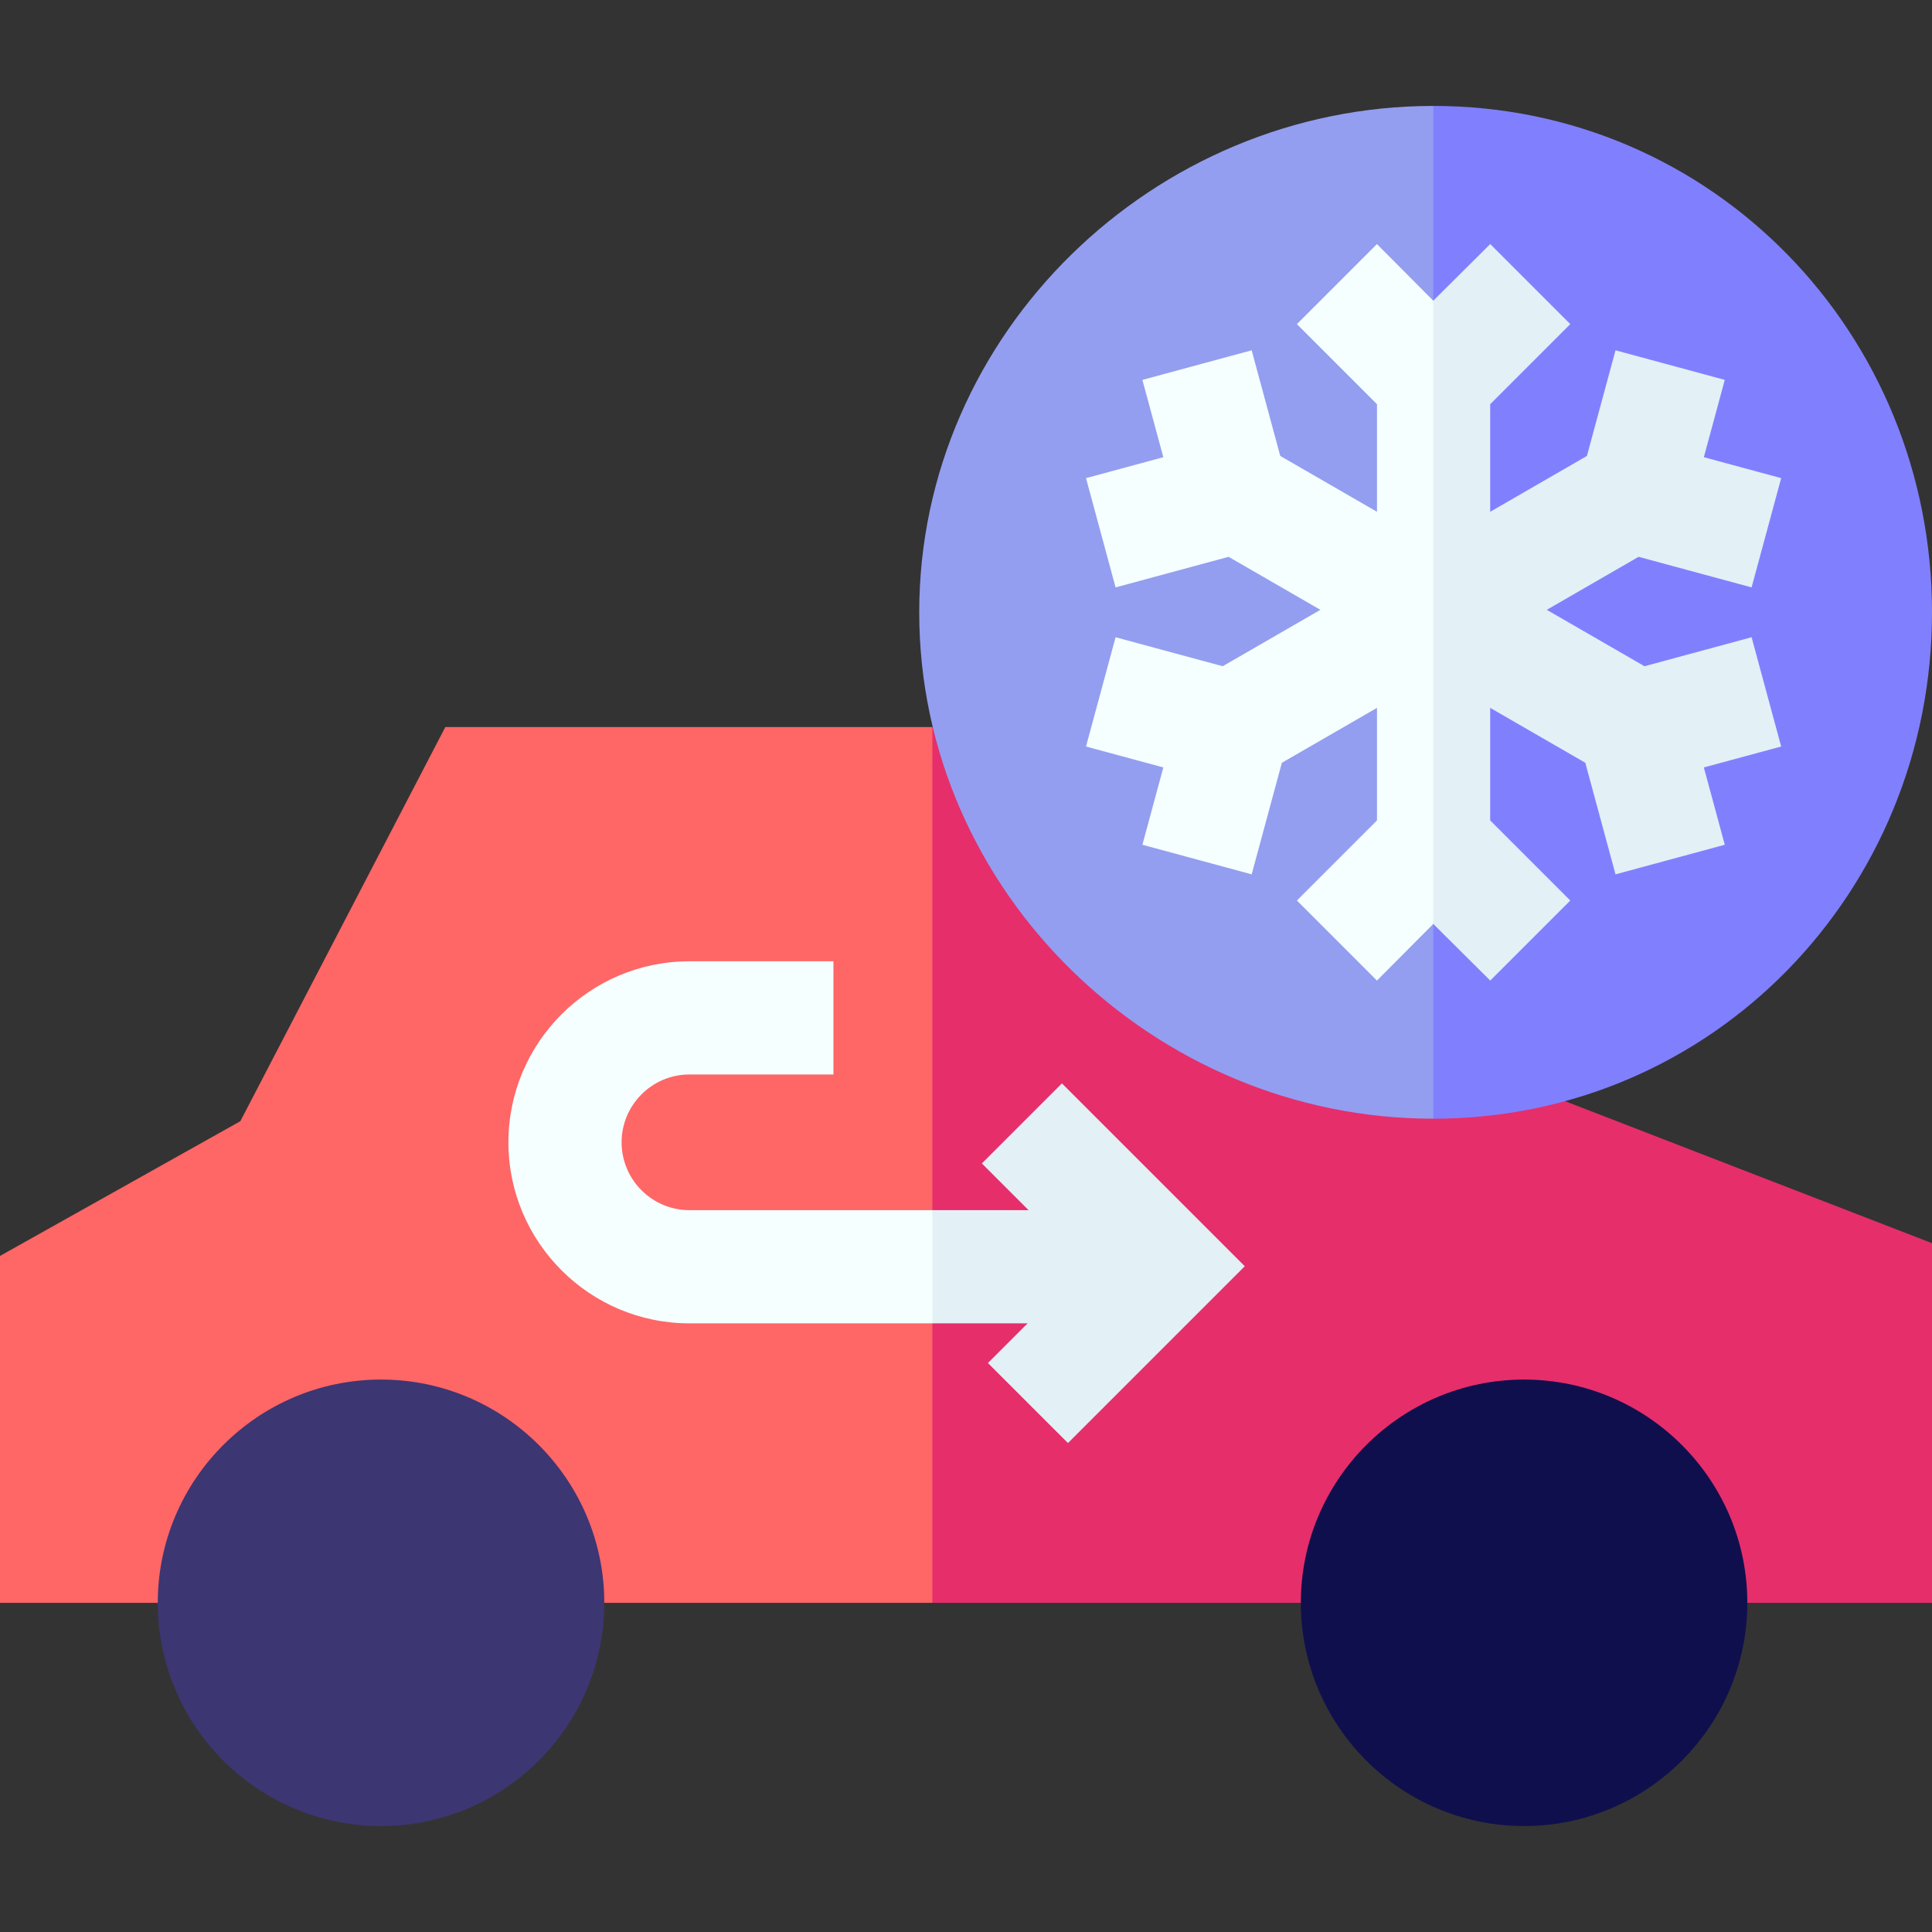
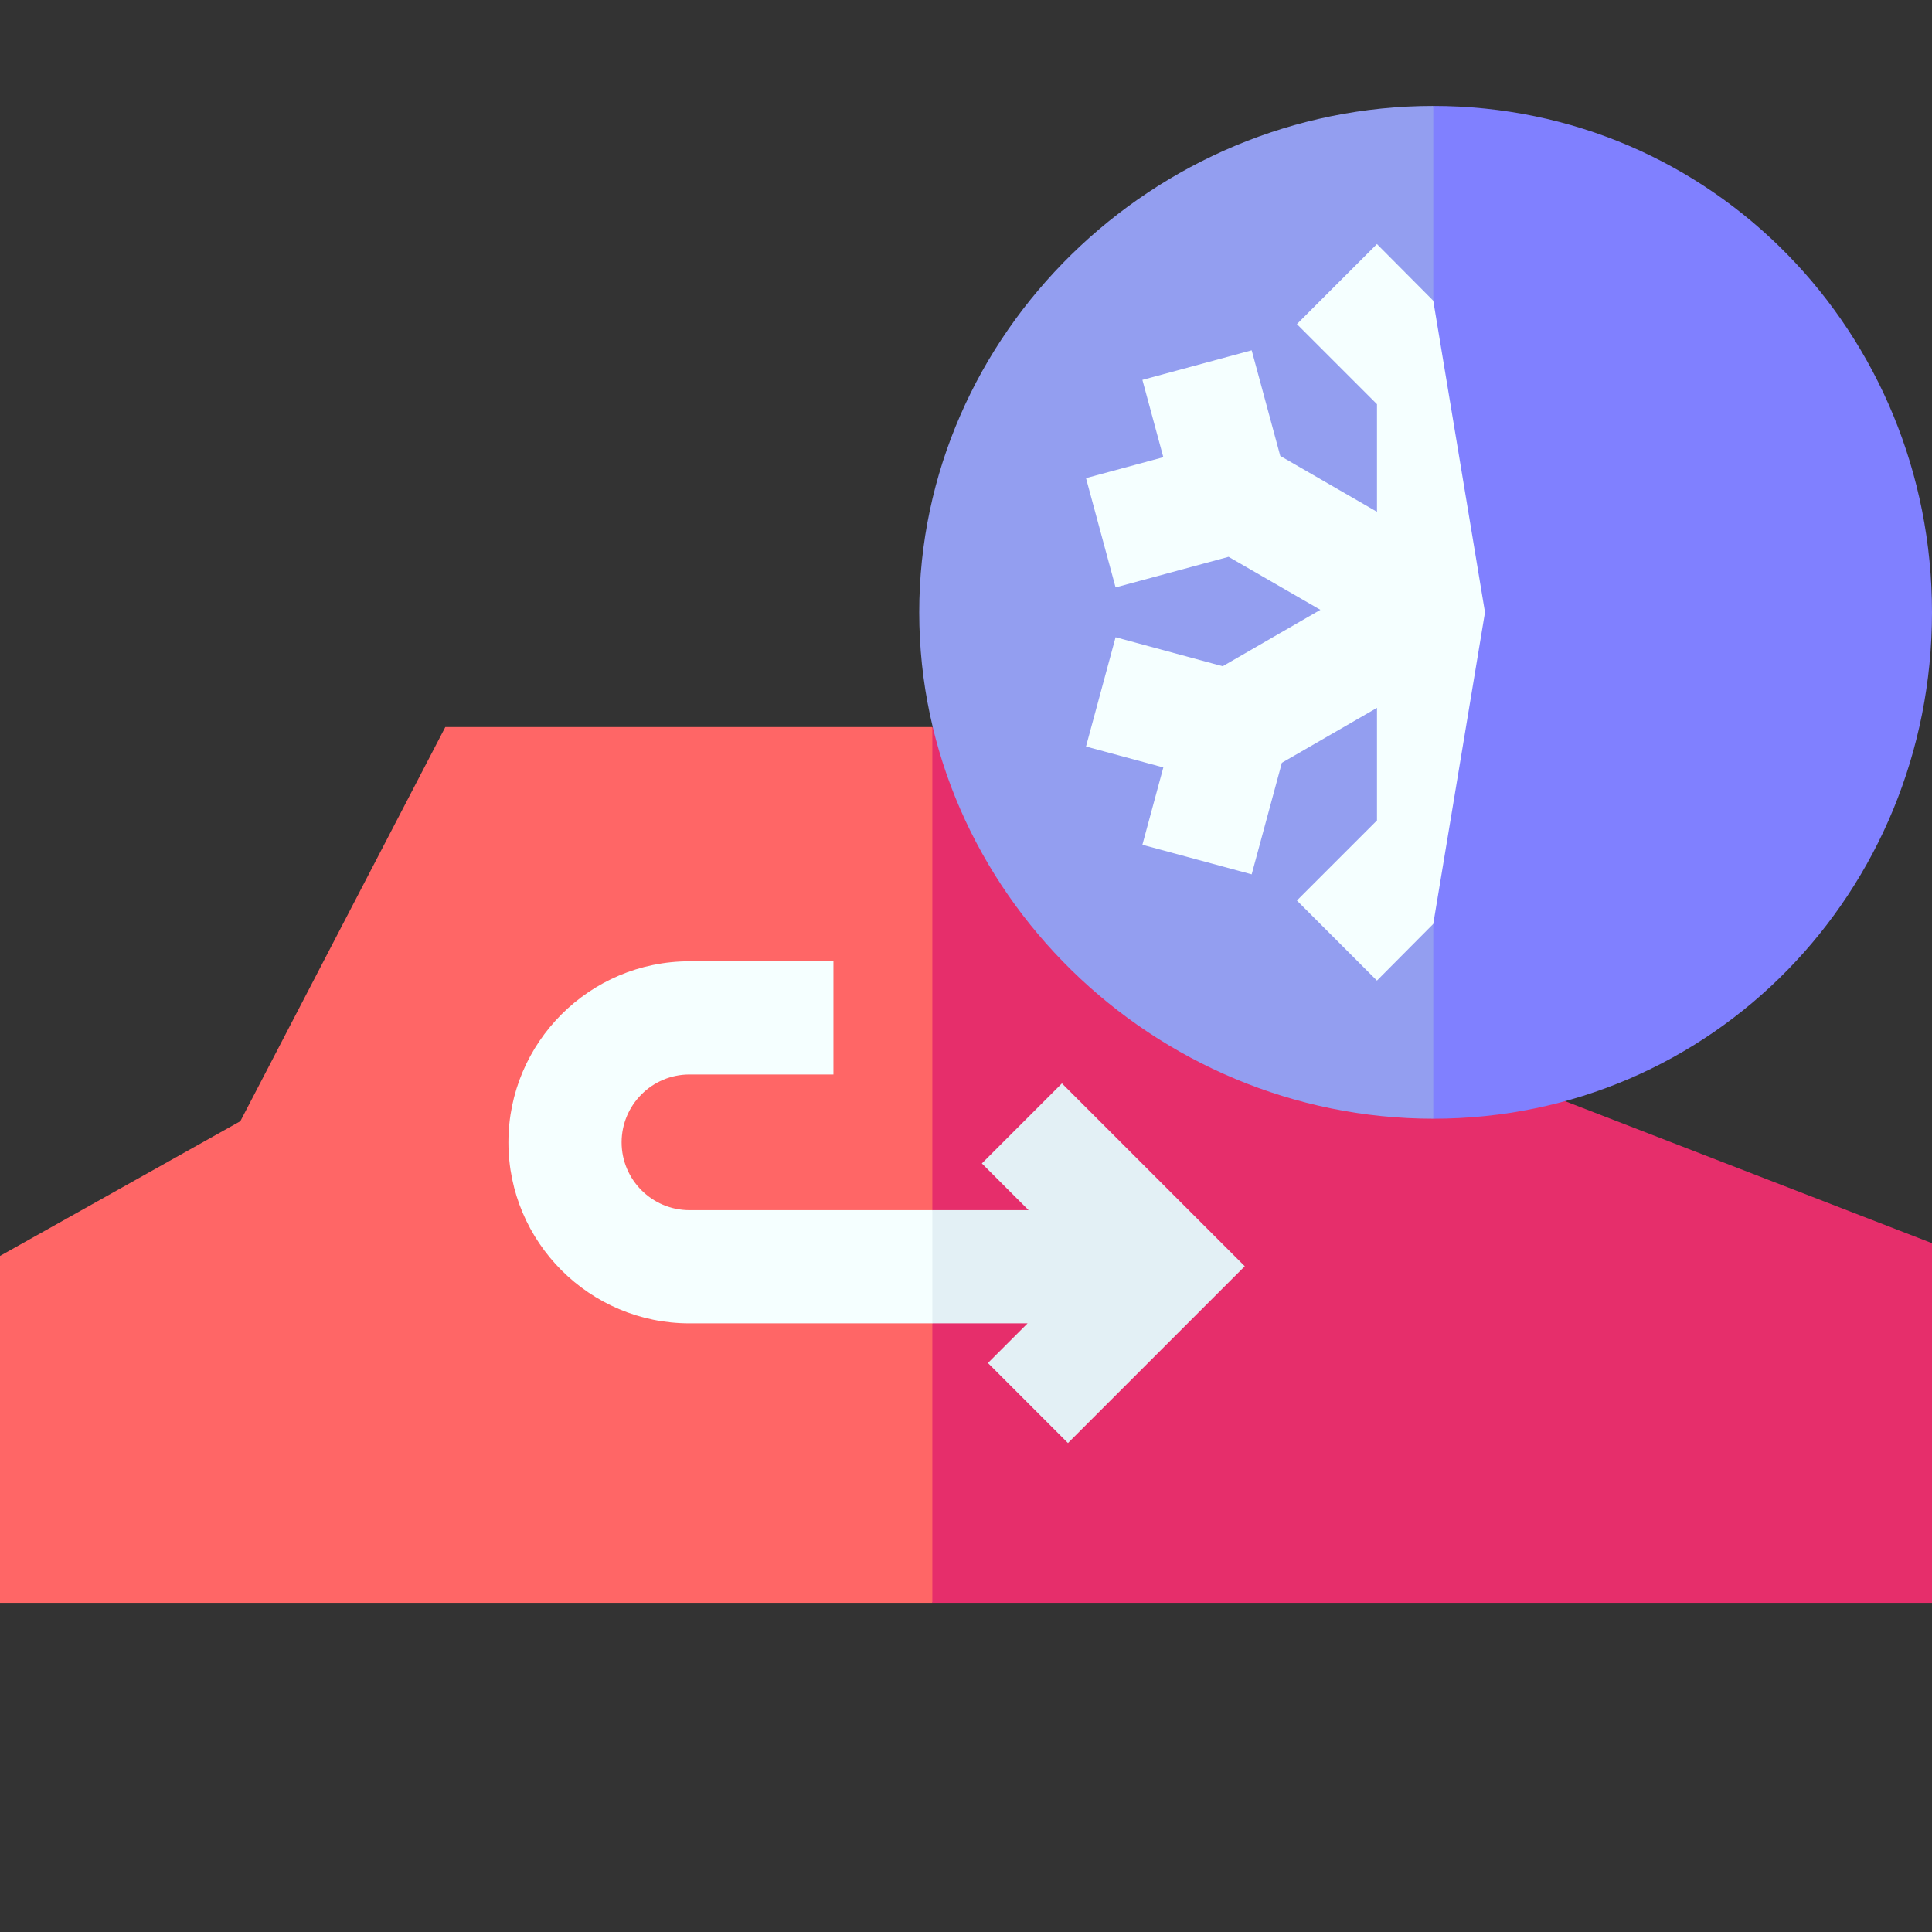
<svg xmlns="http://www.w3.org/2000/svg" id="Capa_1" enable-background="new 0 0 512 512" viewBox="0 0 512 512">
  <rect x="0" y="0" width="512" height="512" fill="#333333" stroke="none" />
  <g>
    <g>
      <g>
        <path d="m118.01 192.681-54.316 104.447-63.694 35.706v91.929h247.078l54.088-89.997-54.088-142.085z" fill="#f66" />
        <path d="m512 329.453-97.256-37.636-25.553-32.389-141.42-66.747h-.693v232.082h264.922z" fill="#e62e6b" />
      </g>
      <g>
        <g>
          <g>
            <g>
              <g>
                <g>
                  <g>
-                     <path d="m100.975 483.927c-32.623 0-59.164-26.541-59.164-59.165s26.541-59.165 59.164-59.165c32.624 0 59.165 26.541 59.165 59.165s-26.541 59.165-59.165 59.165z" fill="#3c3673" />
-                   </g>
+                     </g>
                </g>
              </g>
              <g>
                <g>
                  <g>
-                     <path d="m403.896 483.927c-32.623 0-59.164-26.541-59.164-59.165s26.541-59.165 59.164-59.165 59.164 26.541 59.164 59.165-26.541 59.165-59.164 59.165z" fill="#100f4d" />
-                   </g>
+                     </g>
                </g>
              </g>
            </g>
          </g>
        </g>
        <g>
          <path d="m182.71 320.706c-9.913 0-17.978-8.065-17.978-17.978s8.064-17.978 17.978-17.978h38.158v-30h-38.158c-26.455 0-47.978 21.522-47.978 47.978s21.522 47.978 47.978 47.978h64.368l18.029-15.94-18.029-14.06z" fill="#f5ffff" />
          <path d="m281.418 287.108-21.213 21.213 12.384 12.385h-25.511v30h25.237l-10.504 10.504 21.212 21.213 46.855-46.854z" fill="#e3f0f5" />
        </g>
      </g>
    </g>
    <g>
      <g>
        <path d="m243.604 162.272c0 73.996 62.229 134.196 136.227 134.197l64.358-129.757-64.358-138.639c-73.998 0-136.227 60.201-136.227 134.199z" fill="#939ef0" />
        <path d="m379.831 28.073s.001 0 0 0v268.396c73.996 0 132.169-60.201 132.169-134.197 0-73.999-58.173-134.199-132.169-134.199z" fill="#8080ff" />
      </g>
      <g>
        <path d="m364.904 64.68-21.213 21.214 21.224 21.223v28.511l-25.632-14.798-7.578-27.996-28.958 7.839 5.546 20.491-20.49 5.546 7.838 28.958 29.945-8.106 24.329 14.047-25.89 14.948-28.384-7.683-7.838 28.958 20.491 5.546-5.547 20.491 28.958 7.839 8.003-29.565 25.207-14.553v29.834l-21.224 21.224 21.213 21.214 14.927-15.012 13.707-82.579-13.707-82.58z" fill="#f5ffff" />
-         <path d="m416.139 238.648-21.224-21.224v-29.834l25.207 14.553 8.003 29.565 28.958-7.839-5.547-20.491 20.492-5.546-7.839-28.958-28.384 7.683-25.89-14.948 24.329-14.047 29.945 8.106 7.839-28.958-20.492-5.546 5.547-20.491-28.958-7.839-7.578 27.996-25.632 14.798v-28.511l21.224-21.223-21.213-21.213-15.095 15.01v165.159l15.095 15.011z" fill="#e3f0f5" />
      </g>
    </g>
  </g>
  <g />
  <g />
  <g />
  <g />
  <g />
  <g />
  <g />
  <g />
  <g />
  <g />
  <g />
  <g />
  <g />
  <g />
  <g />
</svg>